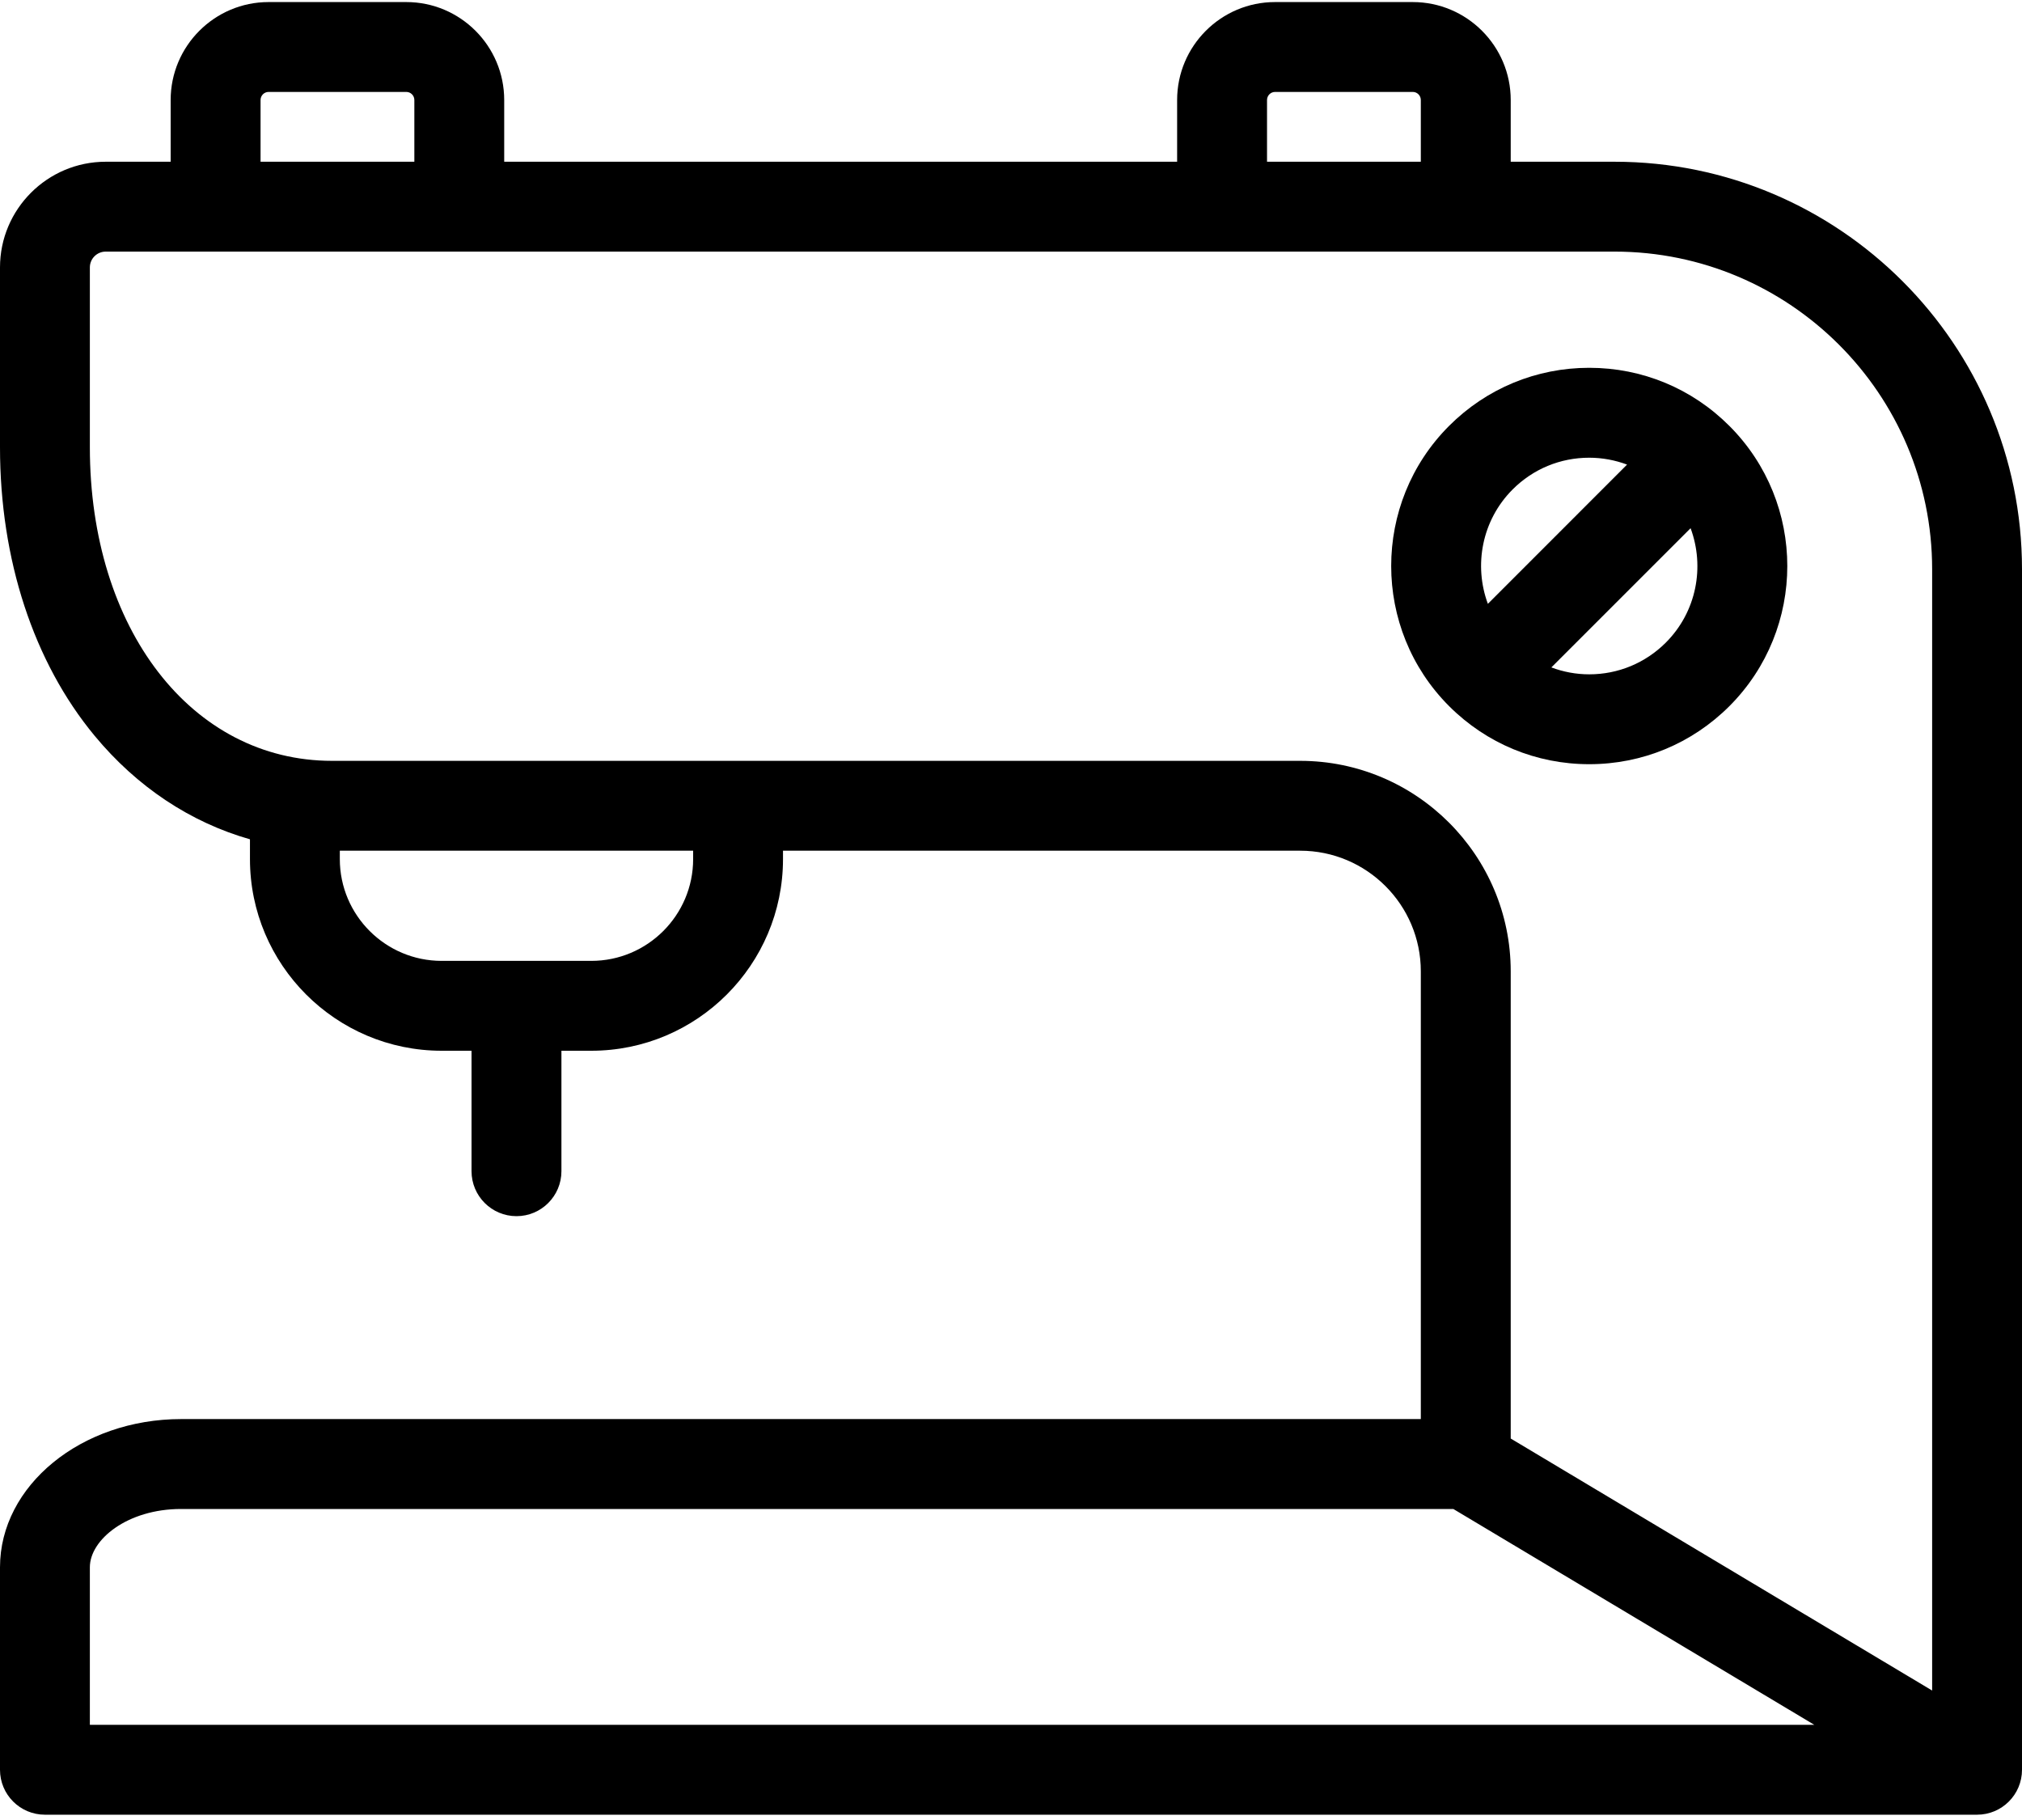
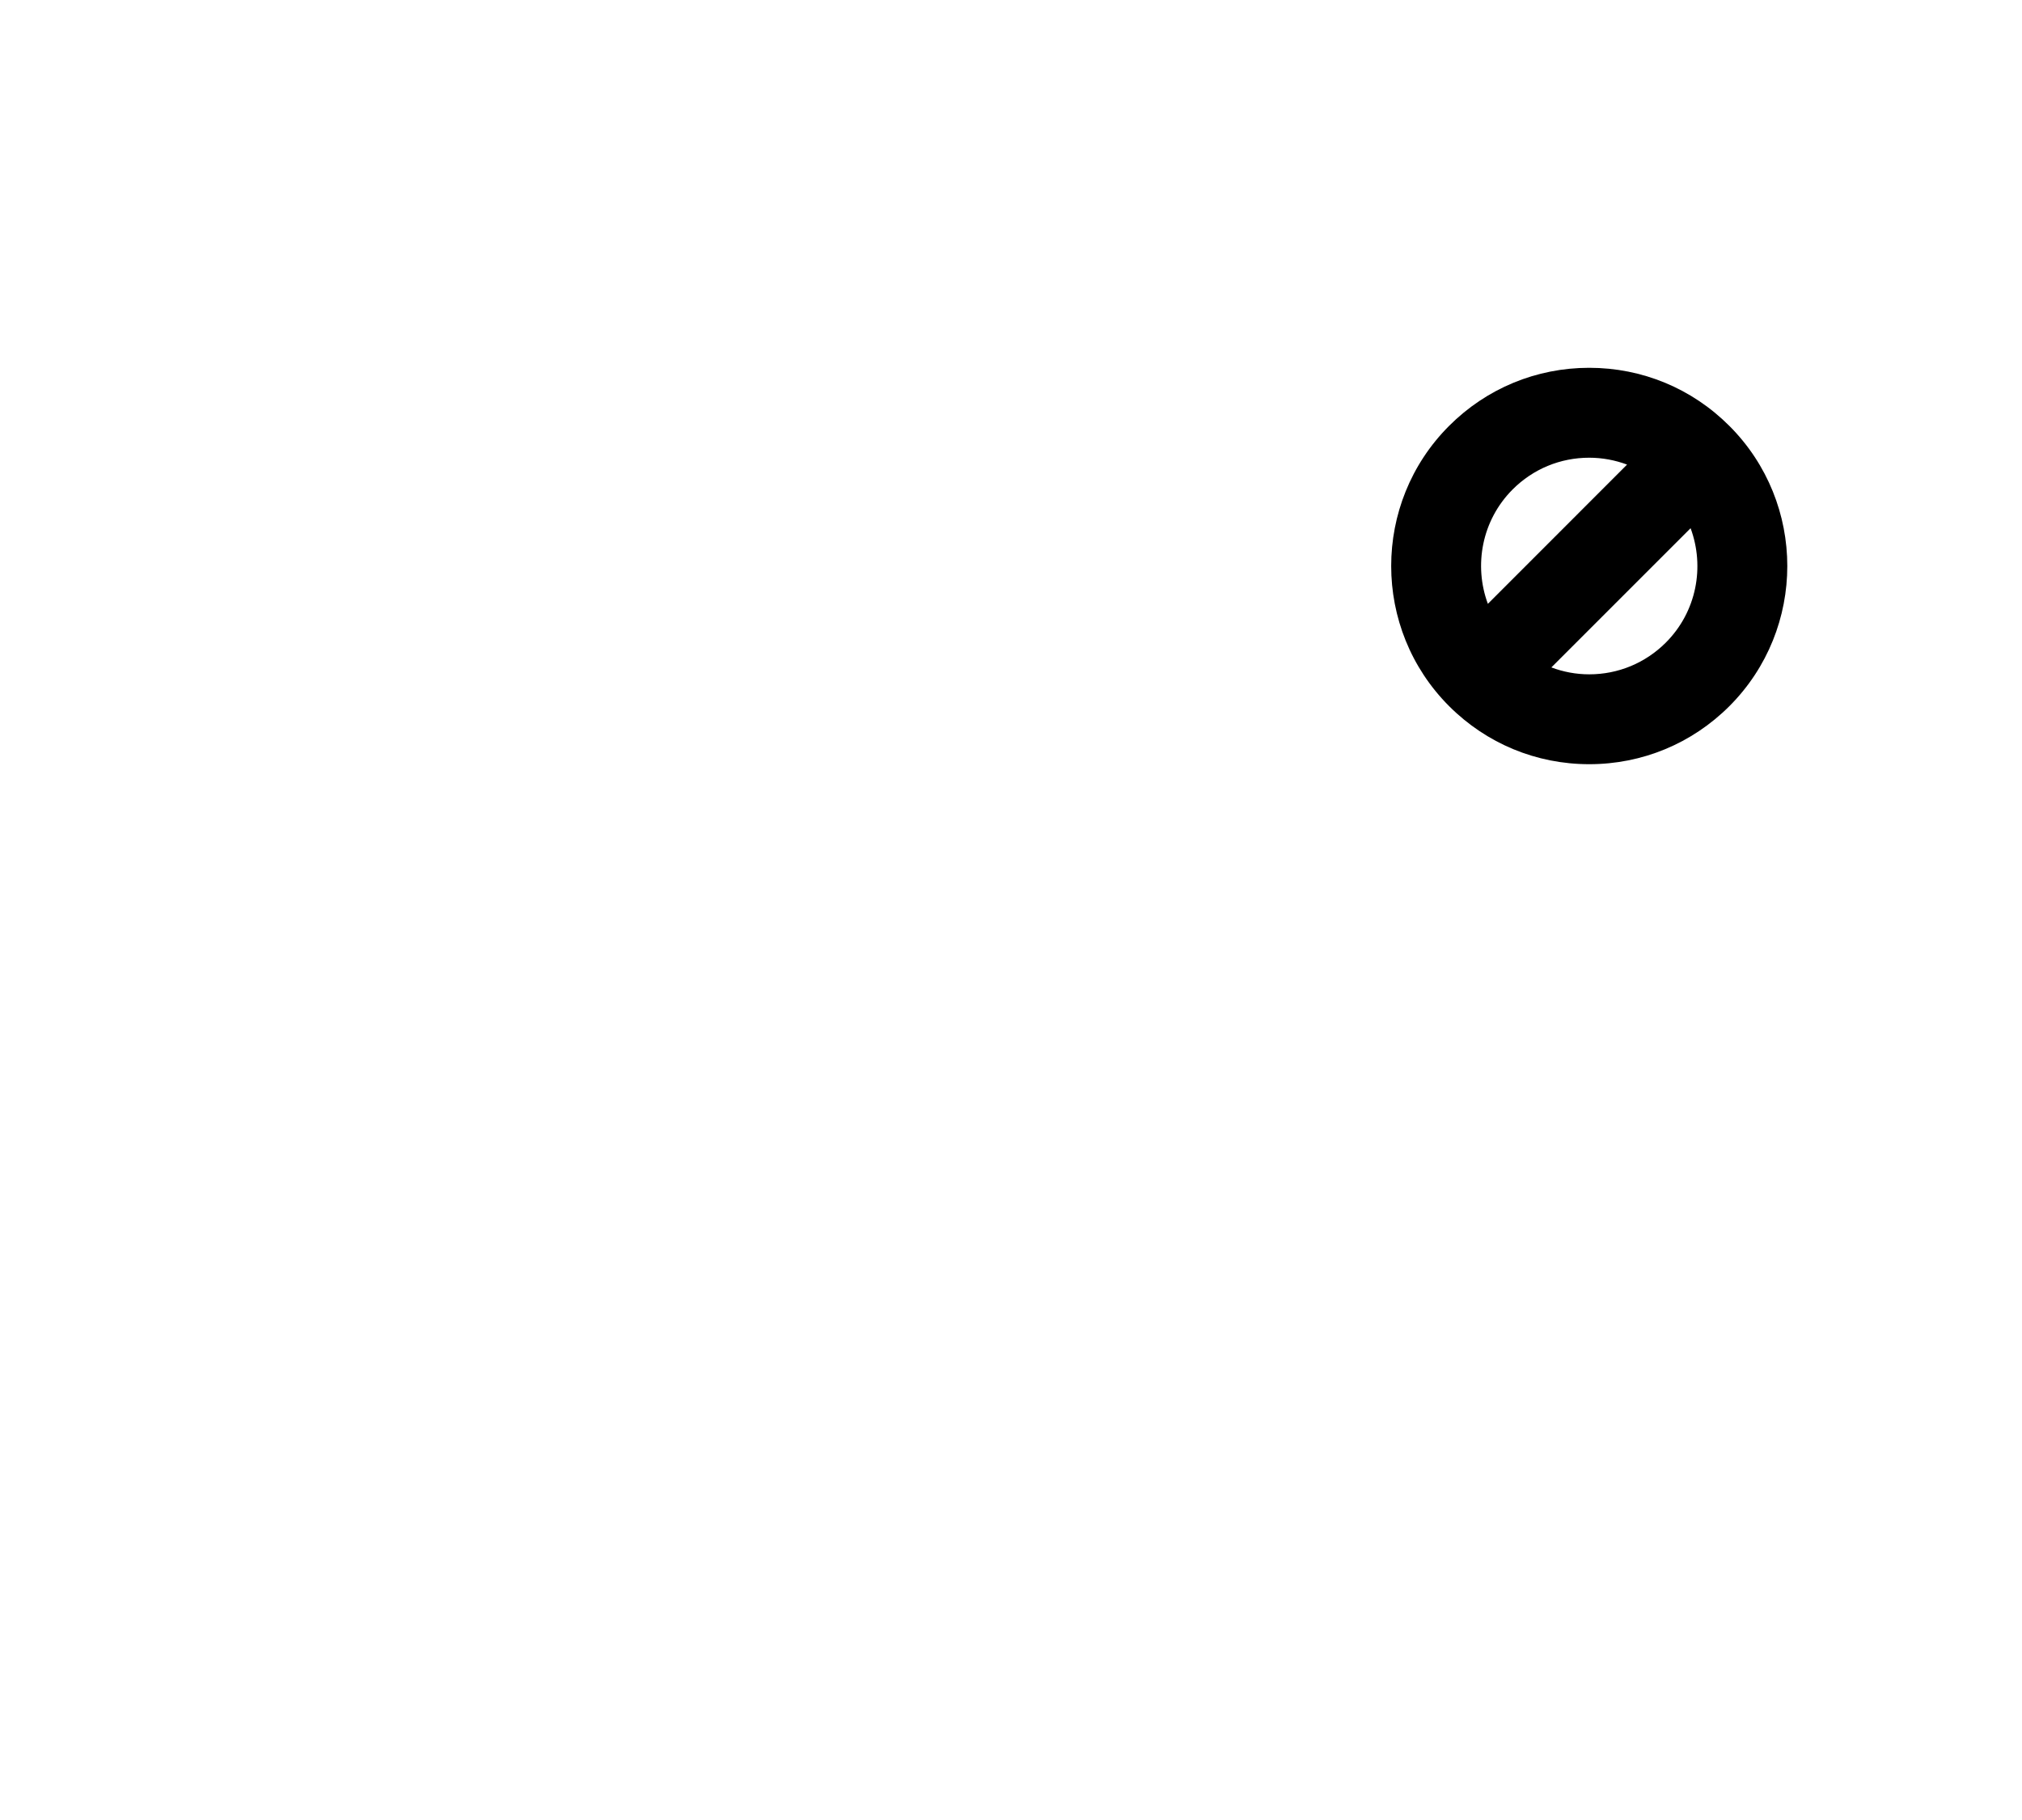
<svg xmlns="http://www.w3.org/2000/svg" width="50px" height="45px" viewBox="0 0 50 45" version="1.1">
  <title>sewing-machine</title>
  <desc>Created with Sketch.</desc>
  <g id="index" stroke="none" stroke-width="1" fill="none" fill-rule="evenodd">
    <g id="index-open-menu" transform="translate(-960, -732)" fill="#000000">
      <g id="index-top" transform="translate(0, 165)">
        <g id="features" transform="translate(407, 537)">
          <g id="feature3" transform="translate(523.667, 30)">
            <g id="sewing-machine" transform="translate(29.333, 0)">
              <g id="Group">
-                 <path d="M39.925,3.999 L37.357,3.999 L37.357,2.473 C37.357,1.137 36.27,0.051 34.935,0.051 L31.529,0.051 C30.194,0.051 29.108,1.137 29.108,2.473 L29.108,3.999 L12.468,3.999 L12.468,2.473 C12.468,1.137 11.382,0.051 10.047,0.051 L6.641,0.051 C5.307,0.051 4.22,1.137 4.22,2.473 L4.22,3.999 L2.614,3.999 C1.173,3.999 0,5.171 0,6.612 L0,11.059 C0,13.836 0.83,16.368 2.337,18.189 C3.389,19.46 4.713,20.334 6.181,20.752 L6.181,21.241 C6.181,23.854 8.307,25.98 10.921,25.98 L11.66,25.98 L11.66,28.958 C11.66,29.572 12.158,30.07 12.772,30.07 C13.385,30.07 13.883,29.572 13.883,28.958 L13.883,25.98 L14.622,25.98 C17.236,25.98 19.362,23.854 19.362,21.241 L19.362,21.034 L32.151,21.034 C33.796,21.034 35.134,22.372 35.134,24.017 L35.134,35.087 L4.478,35.087 C2.009,35.087 3.38353684e-15,36.731 3.38353684e-15,38.751 L3.38353684e-15,43.758 C3.38353684e-15,44.372 0.497,44.869 1.111,44.869 L48.889,44.869 C49.503,44.869 50,44.372 50,43.758 L50,14.074 C50,8.519 45.48,3.999 39.925,3.999 L39.925,3.999 Z M31.331,2.473 C31.331,2.363 31.42,2.273 31.53,2.273 L34.936,2.273 C35.045,2.273 35.134,2.363 35.134,2.473 L35.134,3.999 L31.331,3.999 L31.331,2.473 Z M6.443,2.473 C6.443,2.363 6.532,2.273 6.641,2.273 L10.047,2.273 C10.157,2.273 10.246,2.363 10.246,2.473 L10.246,3.999 L6.443,3.999 L6.443,2.473 Z M17.14,21.241 C17.14,22.629 16.01,23.758 14.622,23.758 L10.921,23.758 C9.533,23.758 8.403,22.629 8.403,21.241 L8.403,21.034 L17.14,21.034 L17.14,21.241 L17.14,21.241 Z M32.151,18.812 L8.21,18.812 C4.74,18.812 2.222,15.551 2.222,11.059 L2.222,6.612 C2.222,6.396 2.398,6.221 2.613,6.221 L39.925,6.221 C44.255,6.221 47.778,9.744 47.778,14.074 L47.778,41.799 L37.357,35.568 L37.357,24.017 C37.357,21.147 35.021,18.812 32.151,18.812 L32.151,18.812 Z M2.222,38.751 C2.222,38.069 3.148,37.31 4.478,37.31 L35.938,37.31 L44.865,42.647 L2.222,42.647 L2.222,38.751 L2.222,38.751 Z" id="Shape" />
                <path d="M39.299,18.895 C40.607,18.895 41.838,18.385 42.764,17.46 C44.674,15.549 44.674,12.44 42.763,10.53 C41.838,9.604 40.607,9.094 39.298,9.094 C37.99,9.094 36.759,9.604 35.833,10.53 C33.924,12.44 33.924,15.549 35.834,17.46 C36.76,18.385 37.99,18.895 39.299,18.895 L39.299,18.895 Z M41.192,15.889 C40.686,16.394 40.014,16.673 39.299,16.673 C38.973,16.673 38.658,16.613 38.362,16.502 L41.805,13.06 C42.158,14.012 41.956,15.125 41.192,15.889 Z M37.405,12.101 C37.911,11.595 38.583,11.317 39.298,11.317 C39.623,11.317 39.939,11.377 40.234,11.487 L36.792,14.93 C36.439,13.978 36.642,12.865 37.405,12.101 Z" id="Shape" />
              </g>
            </g>
          </g>
        </g>
      </g>
    </g>
  </g>
</svg>